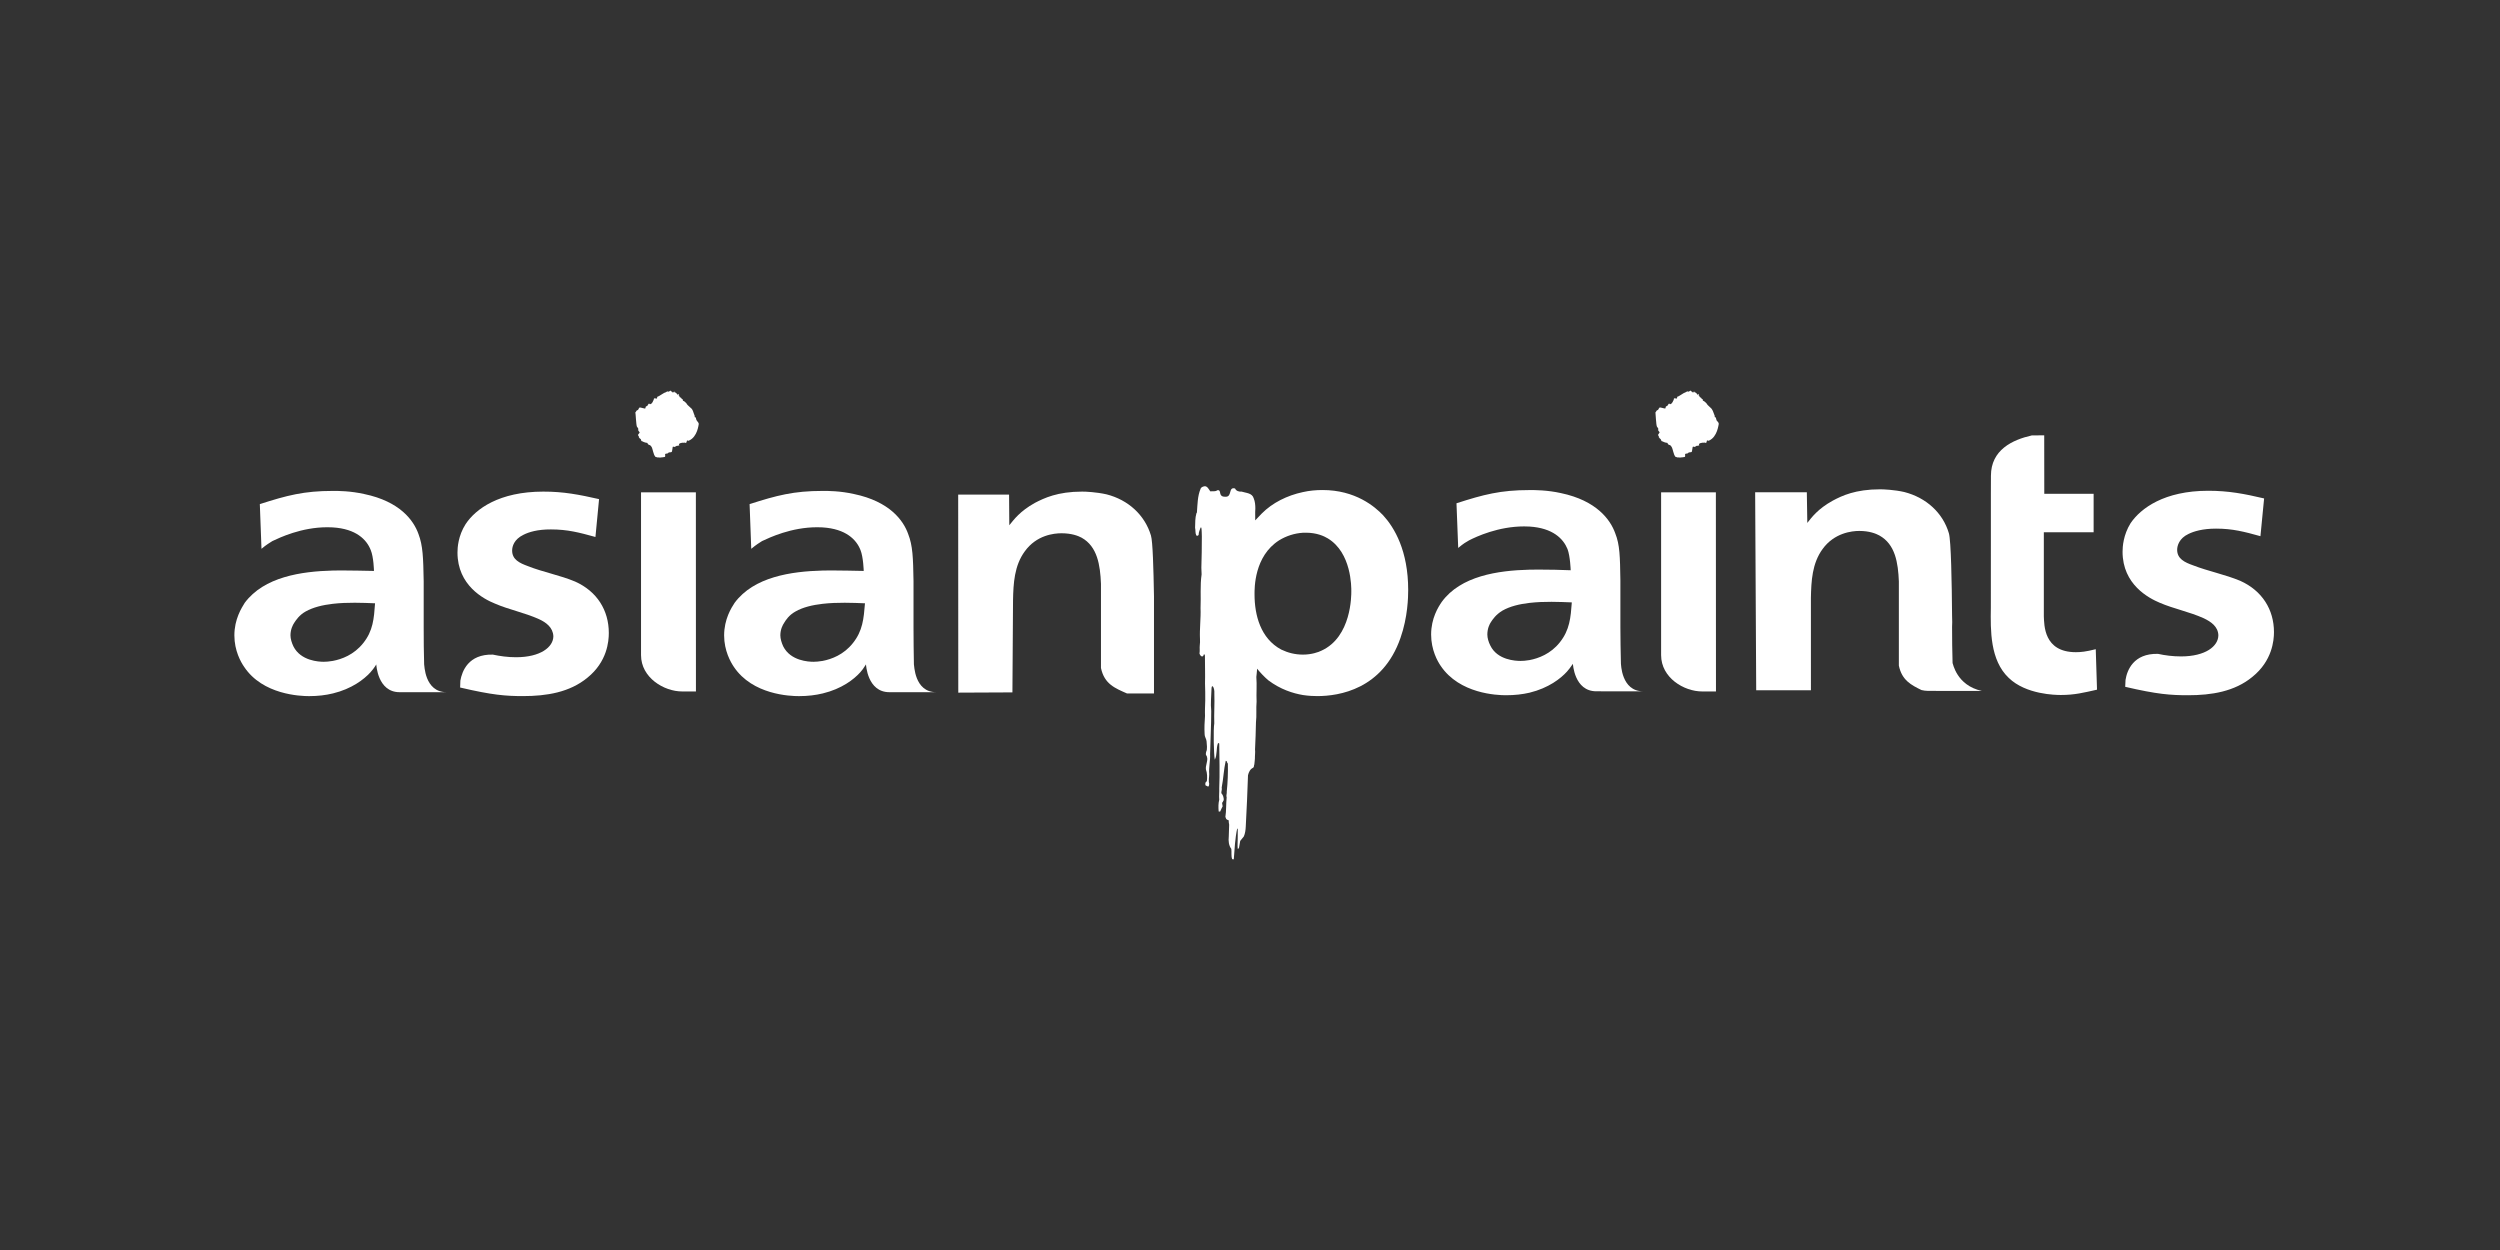
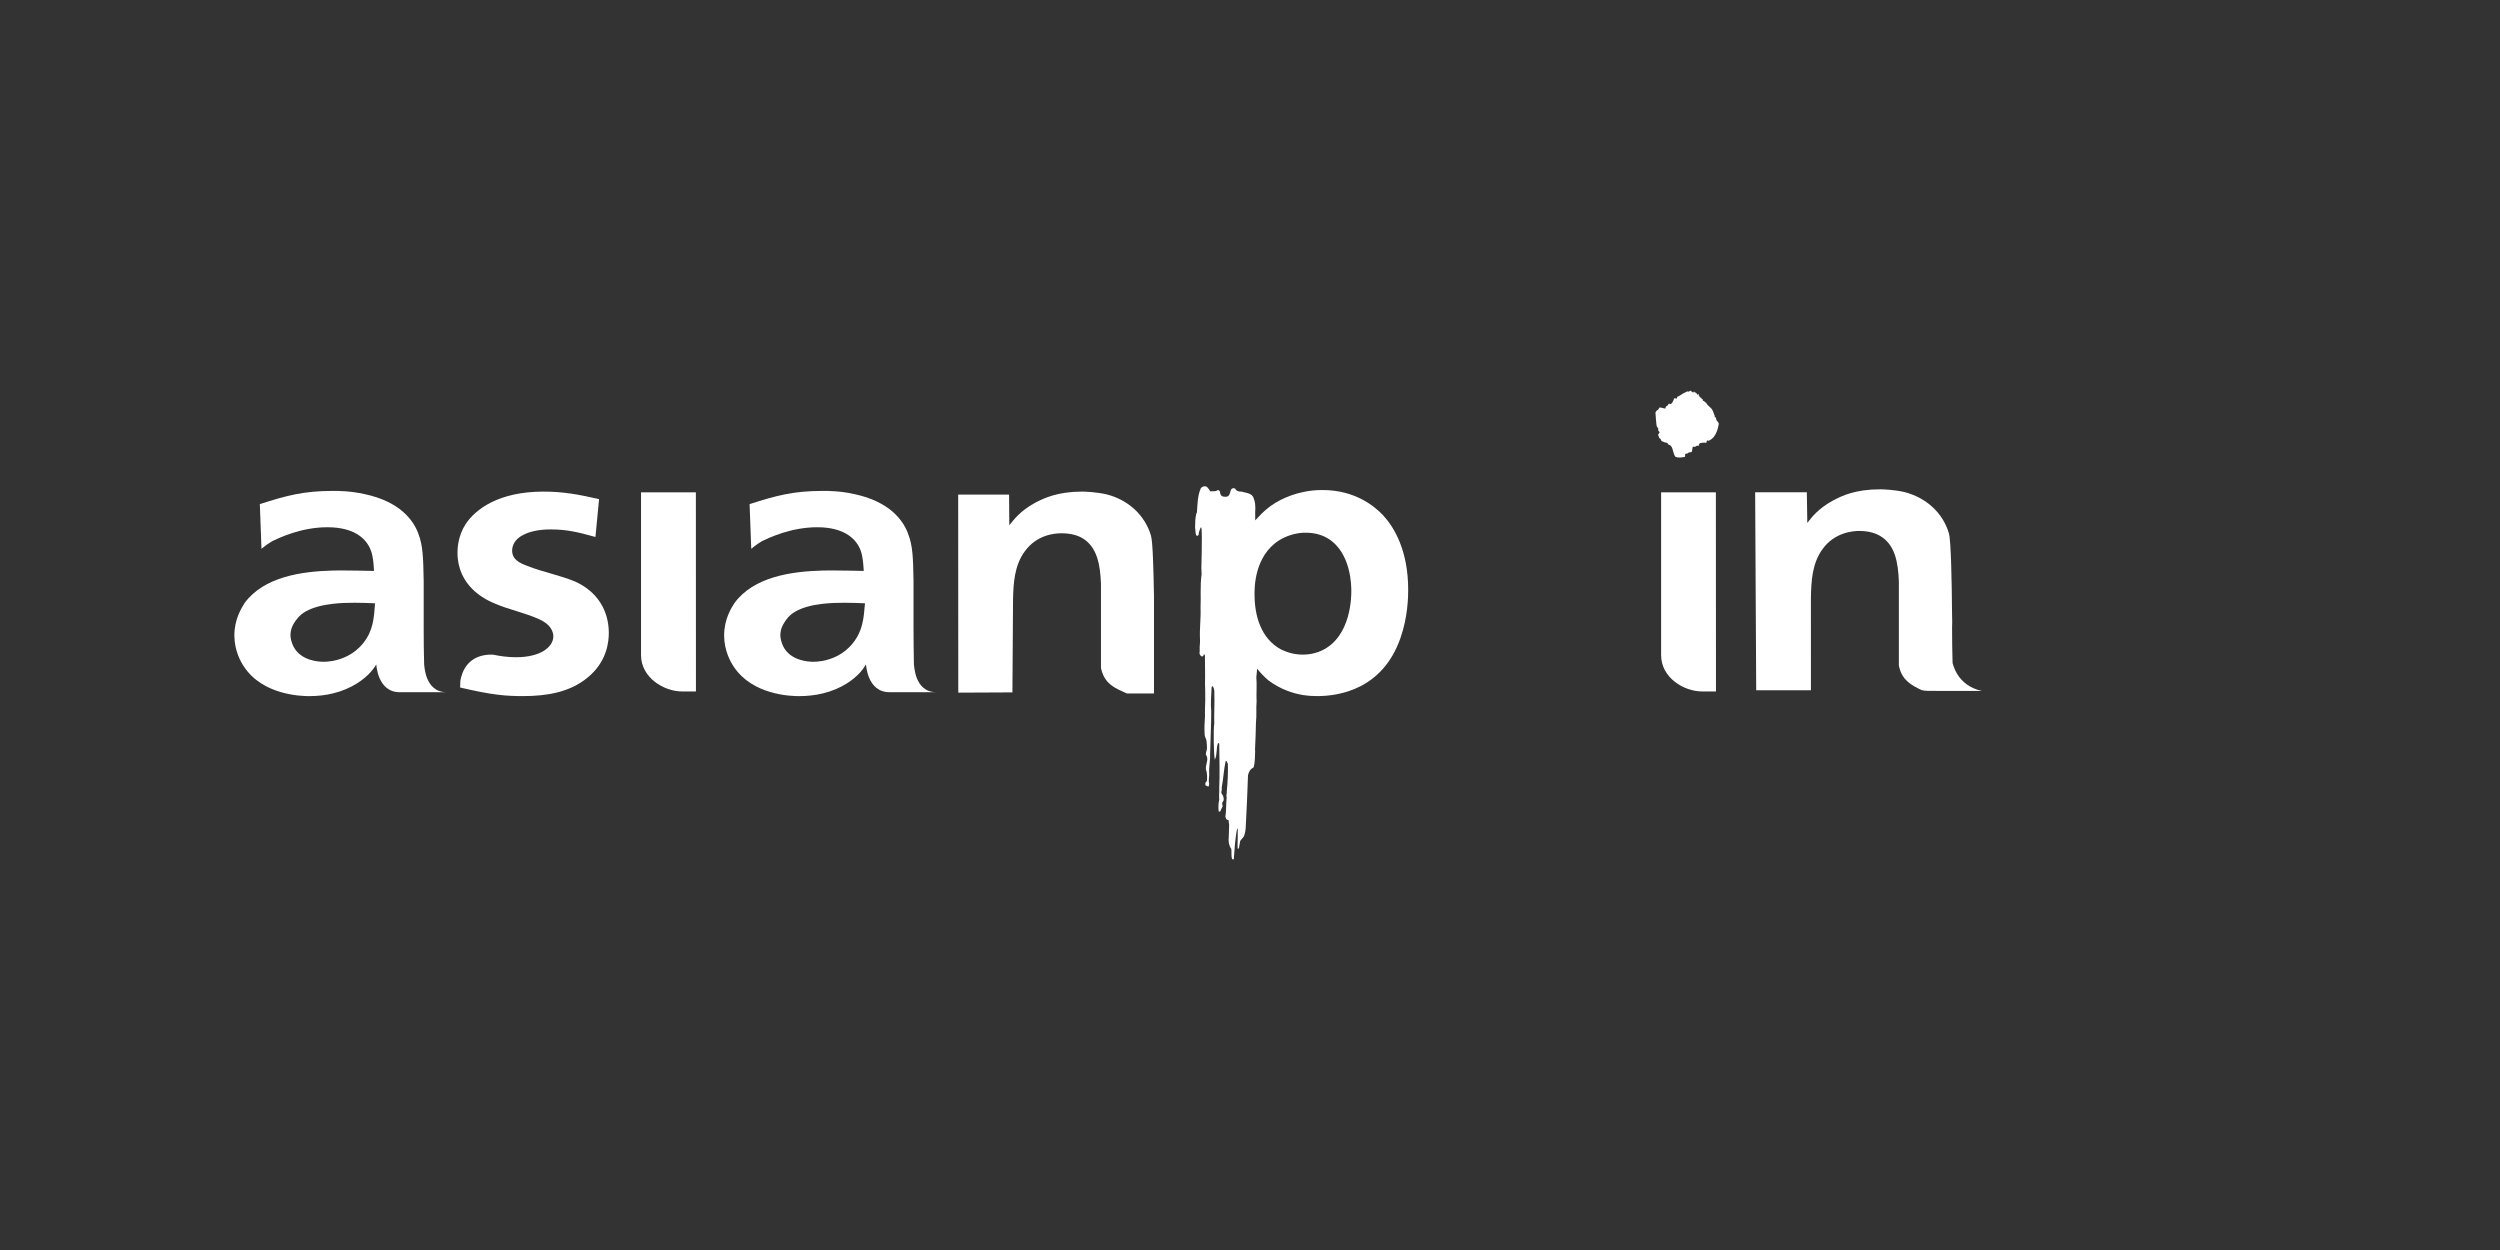
<svg xmlns="http://www.w3.org/2000/svg" width="160" height="80" viewBox="0 0 160 80" fill="none">
  <rect x="0" y="0" width="160" height="80" fill="#333333" stroke="none" />
  <path d="M83.386 34.096C82.853 34.129 82.327 34.297 81.868 34.578C80.262 35.597 80.29 37.65 80.29 38.037C80.29 39.369 80.676 40.863 81.997 41.571C82.436 41.782 82.89 41.895 83.386 41.895V44.482C82.755 44.375 81.951 44.126 81.168 43.536C80.933 43.336 80.676 43.07 80.452 42.795L80.448 42.89C80.43 43.02 80.43 43.183 80.406 43.324C80.448 43.849 80.397 44.384 80.422 44.911C80.382 45.336 80.434 45.794 80.382 46.226C80.369 46.8 80.353 47.382 80.322 47.971C80.342 48.133 80.316 48.27 80.316 48.413C80.322 48.597 80.29 48.743 80.277 48.924C80.239 48.994 80.277 49.076 80.198 49.138C80.011 49.218 79.922 49.413 79.872 49.615C79.836 50.686 79.789 51.802 79.728 52.911C79.717 53.126 79.688 53.346 79.606 53.531L79.374 53.819L79.296 54.254C79.266 54.289 79.271 54.323 79.217 54.33C79.189 54.117 79.217 53.888 79.214 53.655L79.217 53.081L79.183 53.011C79.043 53.653 79.013 54.35 78.963 54.99C78.935 55.013 78.889 54.99 78.859 54.983C78.783 54.793 78.831 54.542 78.805 54.33C78.641 54.122 78.61 53.82 78.641 53.543L78.666 52.782C78.641 52.694 78.641 52.59 78.636 52.498C78.556 52.472 78.472 52.449 78.454 52.355C78.461 52.326 78.446 52.317 78.423 52.3C78.489 51.88 78.461 51.459 78.506 51.033C78.461 50.922 78.529 50.781 78.513 50.656C78.576 50.052 78.597 49.469 78.583 48.863C78.506 48.823 78.556 48.687 78.446 48.695C78.319 49.236 78.299 49.848 78.189 50.401C78.22 50.542 78.158 50.631 78.166 50.761C78.282 50.889 78.328 51.064 78.319 51.214C78.265 51.266 78.278 51.339 78.212 51.378L78.249 51.605C78.189 51.715 78.143 51.816 78.096 51.931C78.06 51.934 78.025 51.955 77.994 51.931C77.971 51.67 77.971 51.411 78.031 51.183C78.007 50.959 78.041 50.686 78.031 50.448C78.072 49.478 78.041 48.563 78.031 47.586C78 47.569 77.965 47.535 77.948 47.572C77.824 47.903 77.913 48.301 77.747 48.619C77.679 48.317 77.648 46.659 77.714 46.296C77.691 45.682 77.743 45.031 77.718 44.384C77.743 43.99 77.548 43.755 77.538 44.052C77.525 44.544 77.466 45.016 77.519 45.509C77.519 46.407 77.466 47.351 77.446 48.27C77.467 48.672 77.355 49.105 77.39 49.549C77.39 49.736 77.331 49.975 77.39 50.161C77.372 50.233 77.39 50.323 77.311 50.345C77.25 50.276 77.115 50.31 77.146 50.181C77.121 50.099 77.179 50.042 77.239 49.997C77.267 49.758 77.267 49.482 77.179 49.24C77.146 48.994 77.295 48.749 77.262 48.494C77.219 48.463 77.267 48.388 77.202 48.353C77.156 48.289 77.179 48.196 77.191 48.126C77.291 47.931 77.227 47.653 77.219 47.431C77.202 47.275 77.091 47.152 77.096 46.99C77.072 46.567 77.091 46.217 77.121 45.818C77.107 45.506 77.127 45.159 77.136 44.827C77.146 44.487 77.127 44.097 77.121 43.737C77.136 43.146 77.115 42.556 77.115 41.943C77.091 41.918 77.091 41.879 77.055 41.859C76.988 42.138 76.814 41.988 76.767 41.823C76.799 41.638 76.767 41.478 76.785 41.312C76.799 41.178 76.81 41.029 76.799 40.899C76.767 40.234 76.862 39.561 76.835 38.922C76.868 38.192 76.799 37.478 76.903 36.758L76.887 36.337C76.908 35.681 76.918 34.996 76.918 34.337C76.908 34.163 76.918 33.965 76.887 33.773C76.868 33.763 76.854 33.746 76.835 33.773C76.785 33.916 76.713 34.061 76.713 34.232C76.68 34.284 76.621 34.315 76.562 34.266C76.485 34.103 76.526 33.945 76.485 33.773C76.495 33.467 76.485 33.138 76.572 32.847L76.603 32.798C76.64 32.3 76.64 31.749 76.835 31.29C76.868 31.176 76.989 31.141 77.091 31.119C77.274 31.102 77.368 31.326 77.459 31.447C77.608 31.426 77.782 31.478 77.905 31.377C78.126 31.321 78.054 31.597 78.143 31.686C78.215 31.805 78.354 31.787 78.472 31.791C78.859 31.768 78.61 31.141 79.043 31.263C79.116 31.426 79.296 31.478 79.464 31.463C79.748 31.556 80.14 31.545 80.239 31.897C80.322 32.092 80.342 32.332 80.342 32.54C80.33 32.557 80.33 32.879 80.334 33.304C80.494 33.138 80.661 32.966 80.751 32.867C81.432 32.179 82.381 31.706 83.386 31.494V34.096ZM83.58 34.093C83.516 34.093 83.452 34.095 83.386 34.096V31.494C83.8 31.4 84.221 31.362 84.635 31.362C86.753 31.359 87.998 32.429 88.52 32.979C89.249 33.773 90.124 35.254 90.124 37.757C90.124 38.204 90.101 39.491 89.631 40.827C88.491 44.115 85.7 44.55 84.308 44.55C84.084 44.55 83.763 44.539 83.386 44.482V41.895H83.396C83.937 41.895 84.383 41.737 84.567 41.645C86.505 40.767 86.484 38.087 86.484 37.845C86.486 37.58 86.503 35.375 84.978 34.456C84.743 34.313 84.274 34.093 83.58 34.093ZM106.385 28.243L106.342 28.233C106.312 28.193 106.312 28.152 106.283 28.105C106.255 28.078 106.207 28.056 106.192 28.009L106.161 27.98C106.172 27.924 106.161 27.883 106.112 27.861C106.107 27.817 106.177 27.74 106.202 27.7C106.227 27.659 106.192 27.63 106.172 27.608C106.127 27.581 106.112 27.507 106.132 27.456C106.127 27.4 106.089 27.366 106.049 27.317C105.985 27.212 105.962 26.436 105.948 26.393C106.004 26.355 106.002 26.261 106.072 26.252C106.149 26.237 106.132 26.165 106.202 26.095C106.227 26.024 106.613 26.207 106.588 26.122C106.613 26.084 106.588 26.035 106.632 26.008C106.667 25.997 106.719 25.97 106.742 25.936C106.739 25.894 106.808 25.862 106.808 25.831C106.86 25.806 106.847 25.901 106.912 25.862C106.996 25.849 106.996 25.761 107.05 25.739C107.062 25.69 107.077 25.638 107.119 25.599C107.125 25.564 107.11 25.528 107.148 25.497C107.224 25.453 107.278 25.569 107.341 25.47C107.345 25.436 107.313 25.414 107.345 25.393C107.444 25.383 107.766 25.129 107.85 25.118C107.925 25.098 107.96 25.028 108.029 25.056C108.084 25.098 108.153 25 108.199 25V25C108.211 25 108.222 25.008 108.228 25.038C108.259 25.053 108.308 25.071 108.308 25.087C108.312 25.114 108.341 25.118 108.375 25.118L108.412 25.053C108.466 25.069 108.435 25.129 108.501 25.118C108.511 25.128 108.565 25.141 108.58 25.181C108.611 25.195 108.599 25.248 108.646 25.259C108.812 25.128 108.684 25.291 108.709 25.297C108.739 25.311 108.781 25.351 108.763 25.383C108.792 25.387 108.781 25.425 108.812 25.432C108.827 25.453 108.89 25.425 108.869 25.472C108.908 25.491 108.905 25.544 108.957 25.544C108.97 25.573 109.017 25.599 108.97 25.638C109.017 25.638 109.017 25.671 109.055 25.671C109.105 25.715 109.239 25.813 109.245 25.862C109.252 25.901 109.552 26.156 109.552 26.174C109.564 26.189 109.617 26.28 109.622 26.299C109.633 26.328 109.721 26.566 109.744 26.619C109.721 26.649 109.762 26.682 109.757 26.711C109.811 26.685 109.81 26.73 109.828 26.765C109.816 26.806 109.871 26.896 109.875 26.929C109.875 26.94 109.909 26.956 109.921 26.976C109.948 26.976 109.999 27.084 110.003 27.122C109.981 27.177 109.921 27.953 109.38 28.197C109.341 28.233 109.328 28.188 109.29 28.188C109.185 28.193 109.262 28.289 109.198 28.332C109.138 28.359 109.127 28.332 109.082 28.323C109.026 28.339 108.97 28.339 108.934 28.332C108.87 28.372 108.792 28.338 108.752 28.408C108.694 28.451 108.781 28.479 108.739 28.517C108.7 28.497 108.657 28.547 108.599 28.529C108.565 28.533 108.511 28.572 108.501 28.587C108.447 28.621 108.418 28.587 108.375 28.587C108.286 28.533 108.329 28.946 108.242 28.934C108.153 28.962 108.089 28.93 108.048 28.984C108.006 29.049 107.925 29.01 107.859 29.051C107.825 29.018 107.875 29.213 107.83 29.241C107.819 29.255 107.617 29.275 107.593 29.275C107.496 29.3 107.422 29.261 107.324 29.275C107.313 29.225 107.212 29.275 107.22 29.213C107.114 29.134 107.059 28.706 106.984 28.605C106.961 28.556 106.926 28.517 106.883 28.488C106.81 28.478 106.752 28.442 106.739 28.394C106.719 28.367 106.709 28.323 106.667 28.338C106.613 28.338 106.422 28.273 106.385 28.243Z" fill="white" />
-   <path d="M41.115 28.245L41.068 28.235C41.026 28.194 41.026 28.153 41.012 28.106C40.981 28.079 40.931 28.058 40.907 28.011L40.887 27.982C40.893 27.926 40.868 27.884 40.831 27.863C40.82 27.819 40.898 27.741 40.931 27.702C40.943 27.66 40.907 27.631 40.893 27.61C40.847 27.582 40.839 27.509 40.851 27.458C40.847 27.402 40.812 27.368 40.768 27.319C40.709 27.214 40.685 26.438 40.662 26.394C40.723 26.357 40.714 26.262 40.792 26.254C40.862 26.239 40.856 26.167 40.914 26.096C40.943 26.026 41.327 26.209 41.304 26.123C41.327 26.086 41.304 26.037 41.35 26.01C41.385 25.999 41.444 25.971 41.454 25.937C41.456 25.896 41.519 25.863 41.519 25.833C41.575 25.807 41.572 25.903 41.627 25.863C41.719 25.85 41.716 25.762 41.771 25.741C41.773 25.692 41.802 25.639 41.836 25.6C41.85 25.565 41.825 25.529 41.873 25.499C41.946 25.455 42.001 25.571 42.062 25.471C42.069 25.437 42.025 25.416 42.074 25.394C42.157 25.384 42.489 25.13 42.579 25.119C42.649 25.099 42.684 25.029 42.762 25.058C42.803 25.099 42.874 25.002 42.913 25.002C42.932 25.002 42.937 25.009 42.942 25.04C42.986 25.054 43.025 25.073 43.022 25.089C43.025 25.116 43.065 25.119 43.089 25.119L43.144 25.054C43.189 25.07 43.154 25.13 43.214 25.119C43.237 25.13 43.289 25.143 43.295 25.183C43.336 25.197 43.331 25.249 43.374 25.26C43.525 25.13 43.414 25.293 43.432 25.298C43.468 25.313 43.494 25.352 43.484 25.385C43.502 25.388 43.494 25.426 43.525 25.433C43.549 25.455 43.602 25.426 43.59 25.474C43.627 25.493 43.627 25.546 43.677 25.546C43.689 25.574 43.735 25.6 43.696 25.639C43.725 25.639 43.735 25.672 43.777 25.672C43.821 25.716 43.959 25.814 43.959 25.863C43.969 25.903 44.276 26.158 44.283 26.176C44.284 26.19 44.331 26.282 44.348 26.301C44.358 26.329 44.436 26.568 44.462 26.62C44.436 26.65 44.487 26.683 44.47 26.712C44.53 26.687 44.53 26.732 44.546 26.767C44.53 26.808 44.587 26.898 44.601 26.931C44.601 26.942 44.636 26.958 44.636 26.978C44.665 26.978 44.711 27.086 44.723 27.124C44.706 27.178 44.647 27.955 44.093 28.198C44.065 28.235 44.04 28.19 44.019 28.19C43.907 28.194 43.982 28.291 43.912 28.334C43.866 28.361 43.847 28.334 43.801 28.325C43.756 28.341 43.696 28.341 43.646 28.334C43.59 28.373 43.509 28.339 43.474 28.41C43.414 28.453 43.494 28.48 43.468 28.518C43.419 28.498 43.374 28.549 43.331 28.53C43.285 28.534 43.237 28.574 43.214 28.588C43.172 28.623 43.144 28.588 43.089 28.588C43.015 28.534 43.054 28.948 42.961 28.936C42.878 28.964 42.801 28.931 42.767 28.986C42.729 29.051 42.637 29.011 42.579 29.053C42.544 29.02 42.604 29.215 42.55 29.242C42.526 29.256 42.332 29.276 42.307 29.276C42.226 29.302 42.143 29.262 42.05 29.276C42.025 29.227 41.925 29.276 41.939 29.215C41.825 29.136 41.771 28.707 41.703 28.607C41.674 28.558 41.645 28.518 41.597 28.489C41.532 28.48 41.475 28.444 41.454 28.395C41.438 28.368 41.425 28.325 41.385 28.339C41.327 28.339 41.145 28.274 41.115 28.245Z" fill="white" />
-   <path d="M130.834 31.602H133.992V34.063H130.805V39.444C130.834 39.979 130.782 41.74 132.855 41.74C133.168 41.739 133.483 41.712 134.128 41.549L134.209 44.139C133.352 44.332 132.774 44.479 131.897 44.479C131.564 44.479 129.665 44.456 128.56 43.386C127.36 42.25 127.391 40.344 127.414 38.885L127.416 34.063V31.602L127.42 30.45C127.42 28.797 128.782 28.149 130.047 27.864L130.83 27.863L130.834 31.602ZM140.039 44.495C138.92 44.495 138.068 44.436 136.013 43.956L136.034 43.515C136.128 42.908 136.536 41.808 138.112 41.847C138.557 41.945 139.057 42.011 139.59 42.011C141.15 42.009 141.975 41.359 141.975 40.651C141.952 40.1 141.512 39.795 141.041 39.569C140.116 39.152 139.133 38.968 138.222 38.576C137.521 38.281 135.844 37.413 135.844 35.311C135.844 34.995 135.889 34.238 136.357 33.485C137.008 32.527 138.513 31.409 141.329 31.409C142.628 31.409 143.635 31.602 144.903 31.9L144.668 34.316C143.635 34.029 142.887 33.832 141.828 33.832C140.963 33.832 140.402 34.005 140.055 34.177C139.469 34.455 139.338 34.923 139.338 35.188C139.338 35.763 139.819 35.99 140.351 36.179C141.331 36.561 142.387 36.761 143.376 37.173C144.773 37.801 145.534 39.008 145.534 40.457C145.534 40.993 145.42 42.299 144.152 43.32C143.013 44.262 141.53 44.495 140.039 44.495ZM97.892 33.7C97.781 33.693 97.665 33.69 97.545 33.69C95.895 33.689 94.494 34.34 94.024 34.581C93.822 34.697 93.682 34.769 93.325 35.069L93.215 32.21C94.946 31.65 96.038 31.365 97.879 31.365H97.892V33.7ZM97.892 44.332C97.448 44.436 96.946 44.495 96.38 44.495C95.817 44.495 93.408 44.407 92.204 42.614C92.004 42.325 91.592 41.6 91.592 40.61C91.592 39.565 92.052 38.843 92.27 38.525C93.482 36.856 95.872 36.51 97.892 36.459V38.585C97.248 38.658 96.637 38.805 96.156 39.08C95.731 39.336 95.531 39.643 95.418 39.816C95.334 39.939 95.19 40.219 95.19 40.61C95.19 40.829 95.267 41.095 95.379 41.311C95.831 42.25 97.004 42.299 97.317 42.299C97.45 42.299 97.651 42.289 97.892 42.245V44.332ZM100.679 42.465C100.496 42.73 100.418 42.831 100.287 42.982C99.889 43.421 99.116 44.033 97.892 44.332V42.245C98.46 42.137 99.238 41.85 99.821 41.12C100.466 40.318 100.524 39.517 100.596 38.553H100.596C99.817 38.522 98.822 38.477 97.892 38.585V36.459C98.102 36.454 98.307 36.454 98.508 36.454C99.171 36.452 99.856 36.47 100.524 36.496C100.524 36.496 100.496 35.6 100.32 35.138C100.051 34.478 99.382 33.794 97.892 33.7V31.365C98.239 31.362 99.031 31.365 99.902 31.559C102.176 32.037 103.063 33.256 103.374 34.127C103.672 34.87 103.68 35.622 103.705 37.139V40.15C103.705 40.927 103.722 41.693 103.739 42.466C103.749 42.465 103.749 44.245 105.165 44.245L102.165 44.243C100.741 44.243 100.665 42.466 100.665 42.466L100.679 42.465Z" fill="white" />
  <path d="M21.3 33.753C21.189 33.744 21.071 33.744 20.954 33.744C19.297 33.741 17.904 34.405 17.432 34.629C17.236 34.759 17.092 34.826 16.735 35.124L16.629 32.263C18.363 31.705 19.454 31.419 21.29 31.419H21.3V33.753ZM21.3 44.38C20.856 44.489 20.352 44.552 19.785 44.552C19.228 44.552 16.81 44.468 15.623 42.675C15.418 42.379 15 41.652 15 40.664C15 39.62 15.465 38.9 15.664 38.579C16.898 36.919 19.278 36.567 21.3 36.515V38.644C20.657 38.719 20.041 38.863 19.554 39.139C19.143 39.371 18.938 39.696 18.826 39.866C18.747 39.985 18.59 40.273 18.59 40.664C18.59 40.88 18.672 41.148 18.778 41.367C19.249 42.302 20.409 42.354 20.726 42.354C20.862 42.354 21.063 42.34 21.3 42.298V44.38ZM24.085 42.521C23.916 42.791 23.824 42.893 23.704 43.033C23.299 43.475 22.52 44.086 21.3 44.381V42.298C21.869 42.192 22.645 41.907 23.235 41.173C23.88 40.379 23.934 39.581 24.003 38.613V38.611C23.229 38.579 22.23 38.537 21.3 38.644V36.514C21.507 36.509 21.712 36.509 21.91 36.509C22.584 36.505 23.258 36.533 23.934 36.54C23.934 36.54 23.916 35.653 23.726 35.202C23.465 34.535 22.794 33.846 21.3 33.754V31.419C21.638 31.415 22.436 31.421 23.314 31.619C25.597 32.094 26.473 33.306 26.782 34.176C27.067 34.924 27.088 35.684 27.116 37.196V40.202C27.116 40.97 27.122 41.753 27.145 42.521C27.166 42.521 27.156 44.3 28.582 44.3H25.572C24.158 44.3 24.082 42.521 24.082 42.521H24.085ZM52.651 33.753C52.539 33.744 52.425 33.744 52.305 33.744C50.642 33.741 49.249 34.405 48.771 34.629C48.572 34.759 48.443 34.826 48.08 35.124L47.974 32.263C49.713 31.705 50.799 31.419 52.639 31.419H52.651V33.753ZM52.651 44.38C52.206 44.489 51.702 44.552 51.133 44.552C50.567 44.552 48.161 44.468 46.964 42.675C46.764 42.379 46.344 41.652 46.344 40.664C46.347 39.62 46.806 38.9 47.017 38.579C48.245 36.919 50.629 36.567 52.651 36.515V38.644C52.003 38.719 51.388 38.86 50.905 39.139C50.488 39.371 50.284 39.696 50.183 39.866C50.1 39.985 49.942 40.273 49.942 40.664C49.942 40.88 50.024 41.148 50.126 41.367C50.595 42.302 51.758 42.354 52.064 42.354C52.202 42.354 52.411 42.34 52.651 42.298V44.38ZM55.424 42.521C55.254 42.791 55.176 42.893 55.052 43.033C54.653 43.475 53.877 44.086 52.651 44.381V42.298C53.222 42.188 53.995 41.899 54.573 41.173C55.219 40.379 55.278 39.581 55.358 38.613V38.611C54.58 38.579 53.58 38.539 52.651 38.644V36.514C52.86 36.509 53.068 36.509 53.267 36.509C53.928 36.505 54.614 36.533 55.278 36.54C55.278 36.54 55.254 35.653 55.071 35.202C54.81 34.535 54.139 33.849 52.651 33.754V31.419C52.992 31.415 53.788 31.421 54.661 31.619C56.934 32.094 57.816 33.306 58.123 34.176C58.416 34.924 58.44 35.684 58.465 37.196V40.202C58.465 40.97 58.476 41.753 58.49 42.521C58.515 42.521 58.499 44.3 59.92 44.3H56.919C55.501 44.3 55.424 42.521 55.424 42.521Z" fill="white" />
  <path d="M106.311 41.927C106.311 43.374 107.769 44.253 108.937 44.253H109.822L109.816 31.508H106.311V41.927Z" fill="white" />
  <path d="M33.475 44.55C32.364 44.55 31.508 44.484 29.448 44.001L29.464 43.56C29.568 42.962 29.972 41.855 31.541 41.895C31.994 41.991 32.488 42.063 33.029 42.063C34.587 42.063 35.415 41.414 35.415 40.715C35.386 40.153 34.95 39.833 34.487 39.622C33.545 39.201 32.565 39.017 31.666 38.625C30.962 38.341 29.279 37.466 29.279 35.361C29.279 35.051 29.32 34.295 29.799 33.544C30.443 32.568 31.951 31.463 34.77 31.463C36.067 31.46 37.07 31.656 38.34 31.944L38.108 34.367C37.07 34.08 36.323 33.883 35.261 33.883C34.404 33.877 33.833 34.055 33.499 34.228C32.899 34.517 32.777 34.97 32.777 35.236C32.777 35.819 33.262 36.038 33.773 36.227C34.77 36.623 35.832 36.81 36.812 37.222C38.211 37.849 38.964 39.06 38.964 40.51C38.964 41.047 38.86 42.352 37.595 43.373C36.455 44.313 34.975 44.55 33.475 44.55ZM73.66 34.27C73.776 34.645 73.824 36.398 73.855 38.163V44.383H72.131C71.366 44.046 70.678 43.782 70.462 42.751V37.361C70.414 36.176 70.236 34.97 69.217 34.409C69 34.294 68.588 34.129 67.935 34.129C67.454 34.129 66.338 34.242 65.585 35.288C64.915 36.2 64.854 37.343 64.834 38.414L64.795 44.313L61.33 44.329L61.324 31.656H64.581L64.595 33.616C64.892 33.253 65.271 32.72 66.23 32.186C66.824 31.878 67.682 31.463 69.256 31.463C69.469 31.46 70.166 31.492 70.814 31.637C72.213 31.991 73.269 32.966 73.66 34.27Z" fill="white" />
  <path d="M122.974 44.163C122.31 43.838 121.722 43.535 121.527 42.6V37.212C121.479 36.03 121.303 34.834 120.277 34.269C120.064 34.153 119.647 33.98 118.998 33.98C118.514 33.978 117.394 34.107 116.648 35.134C115.97 36.062 115.92 37.193 115.898 38.264L115.899 44.176H112.397L112.33 31.506H115.637L115.668 33.467C115.947 33.113 116.339 32.57 117.298 32.041C117.883 31.728 118.743 31.316 120.327 31.316C120.536 31.316 121.239 31.342 121.881 31.491C123.276 31.851 124.342 32.817 124.728 34.128C124.868 34.592 124.916 37.33 124.933 39.408L124.942 39.816L124.933 40.111C124.933 40.889 124.941 41.663 124.965 42.436C124.987 42.436 125.206 43.867 126.844 44.221L123.39 44.217C123.249 44.217 123.095 44.192 122.974 44.163Z" fill="white" />
  <path d="M41.026 41.927C41.026 43.374 42.496 44.253 43.652 44.253H44.54L44.536 31.508H41.026V41.927Z" fill="white" />
</svg>